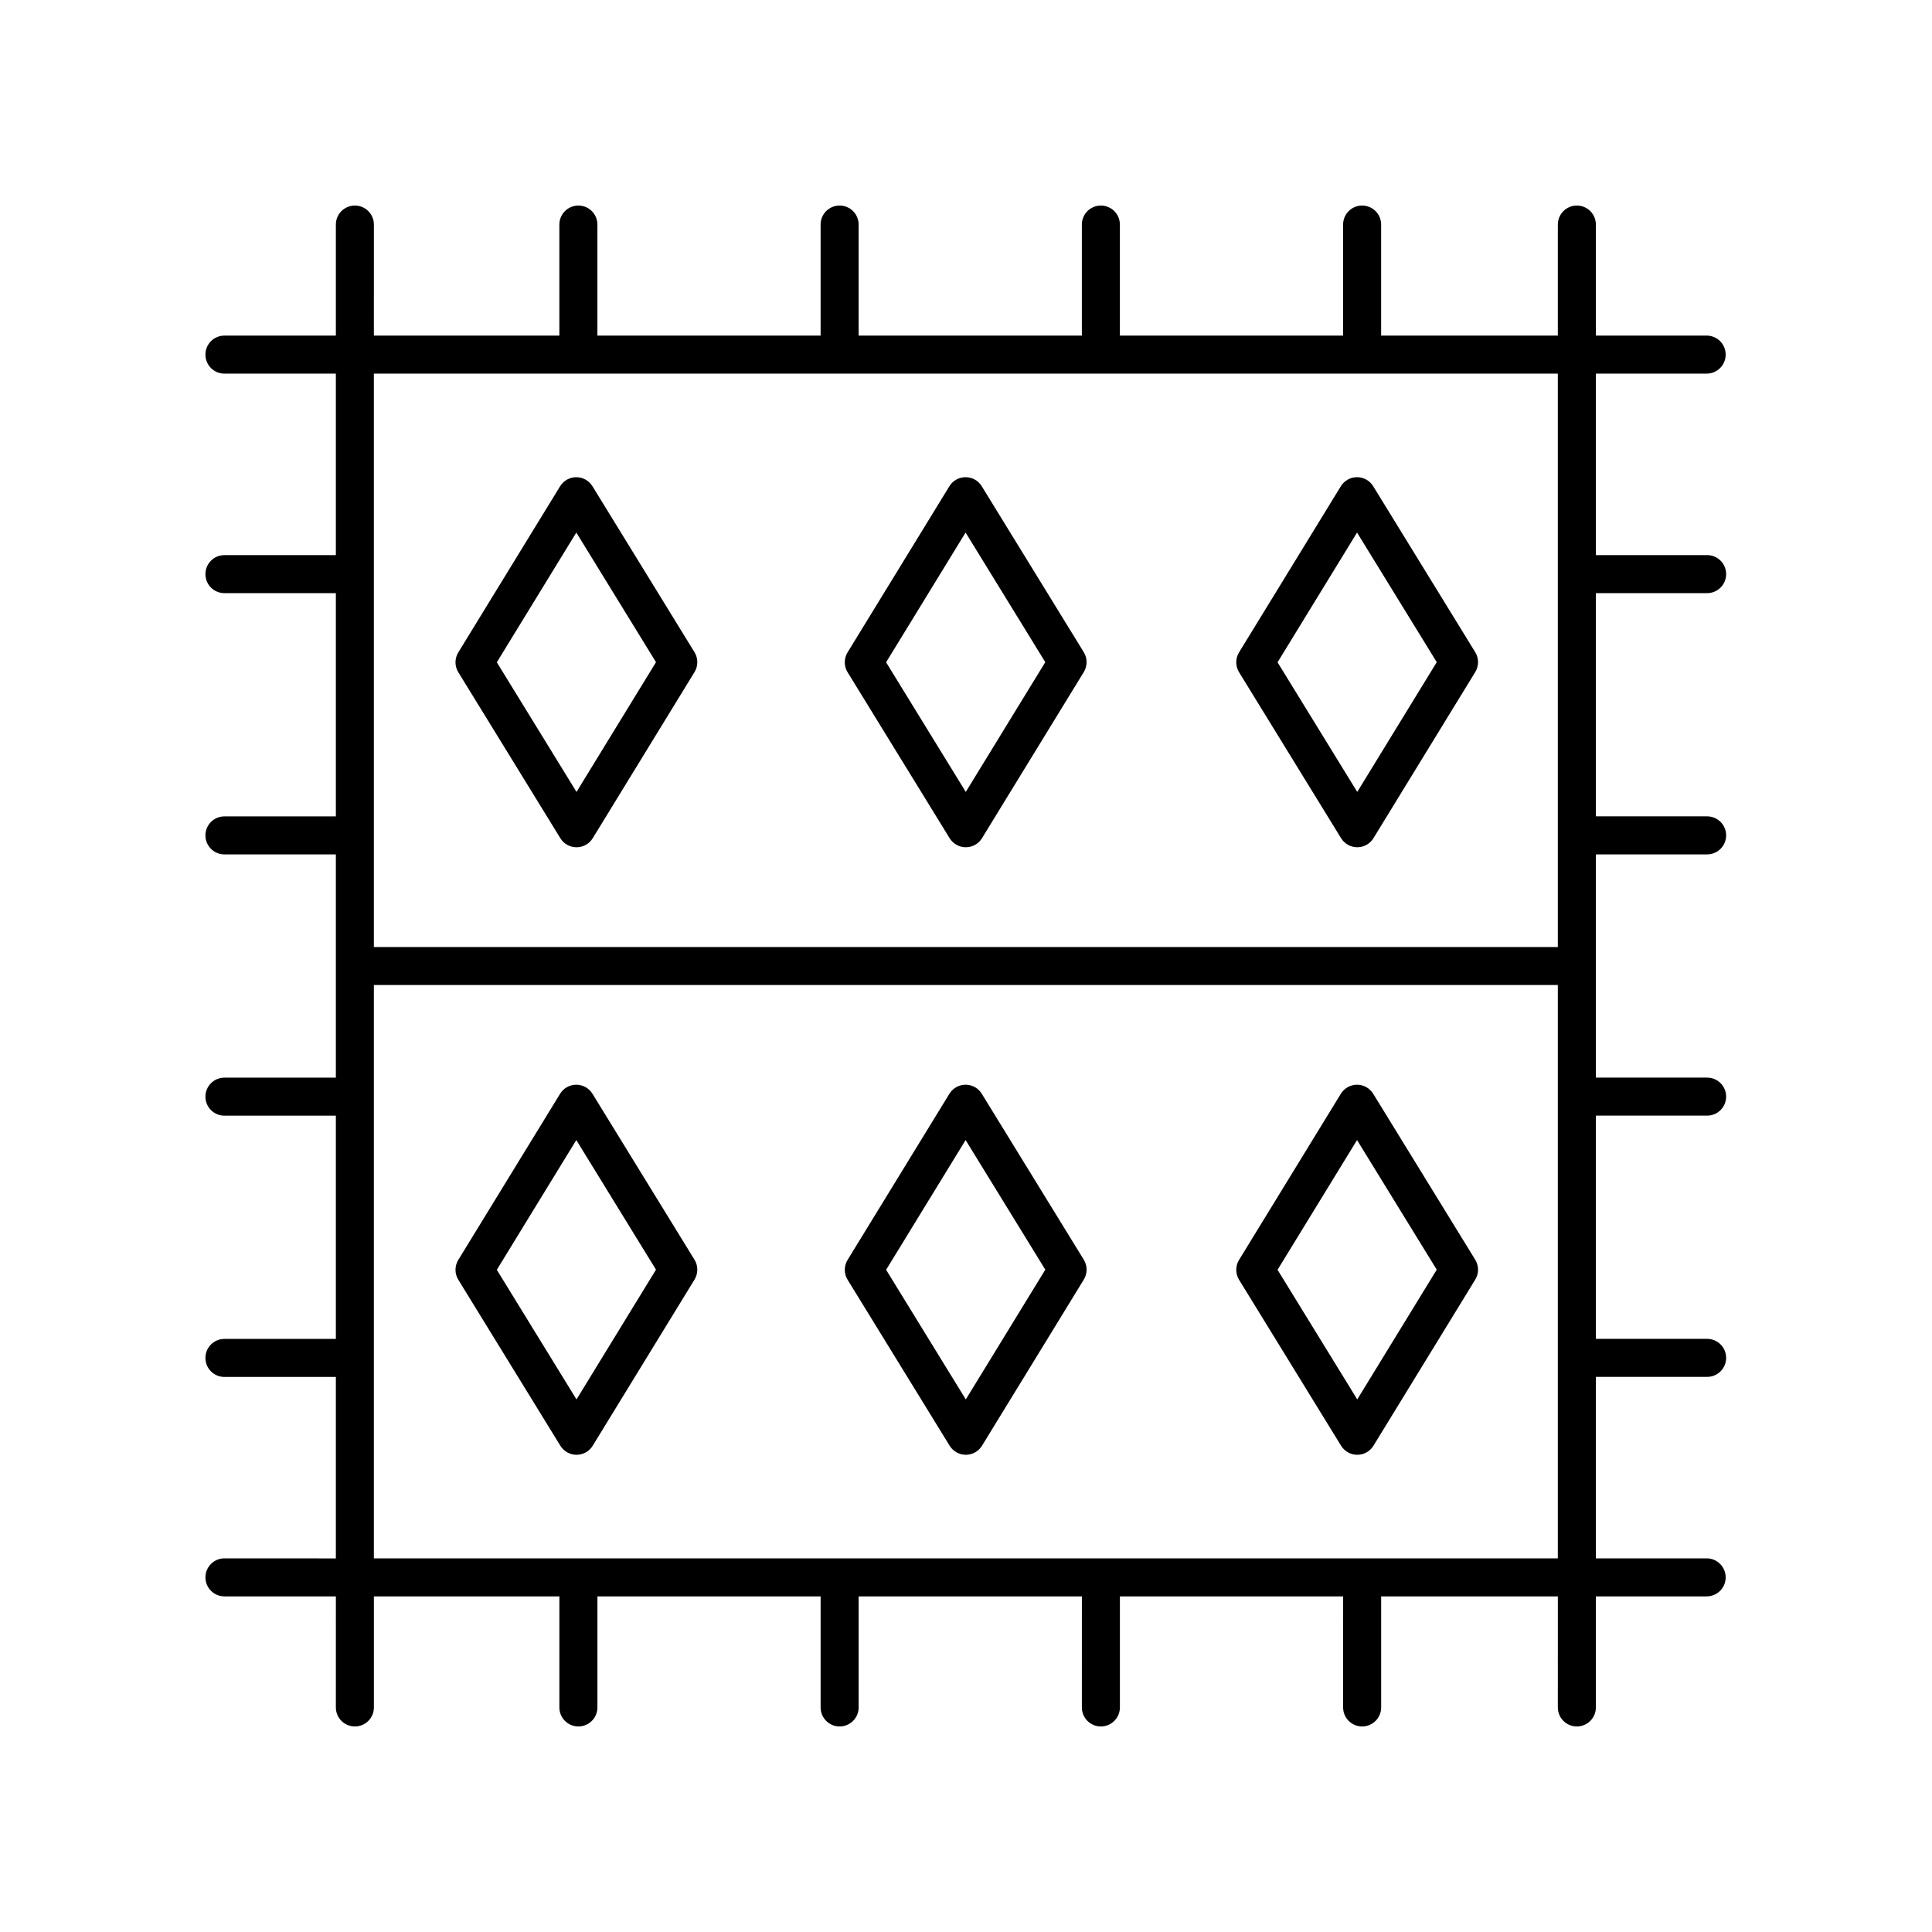
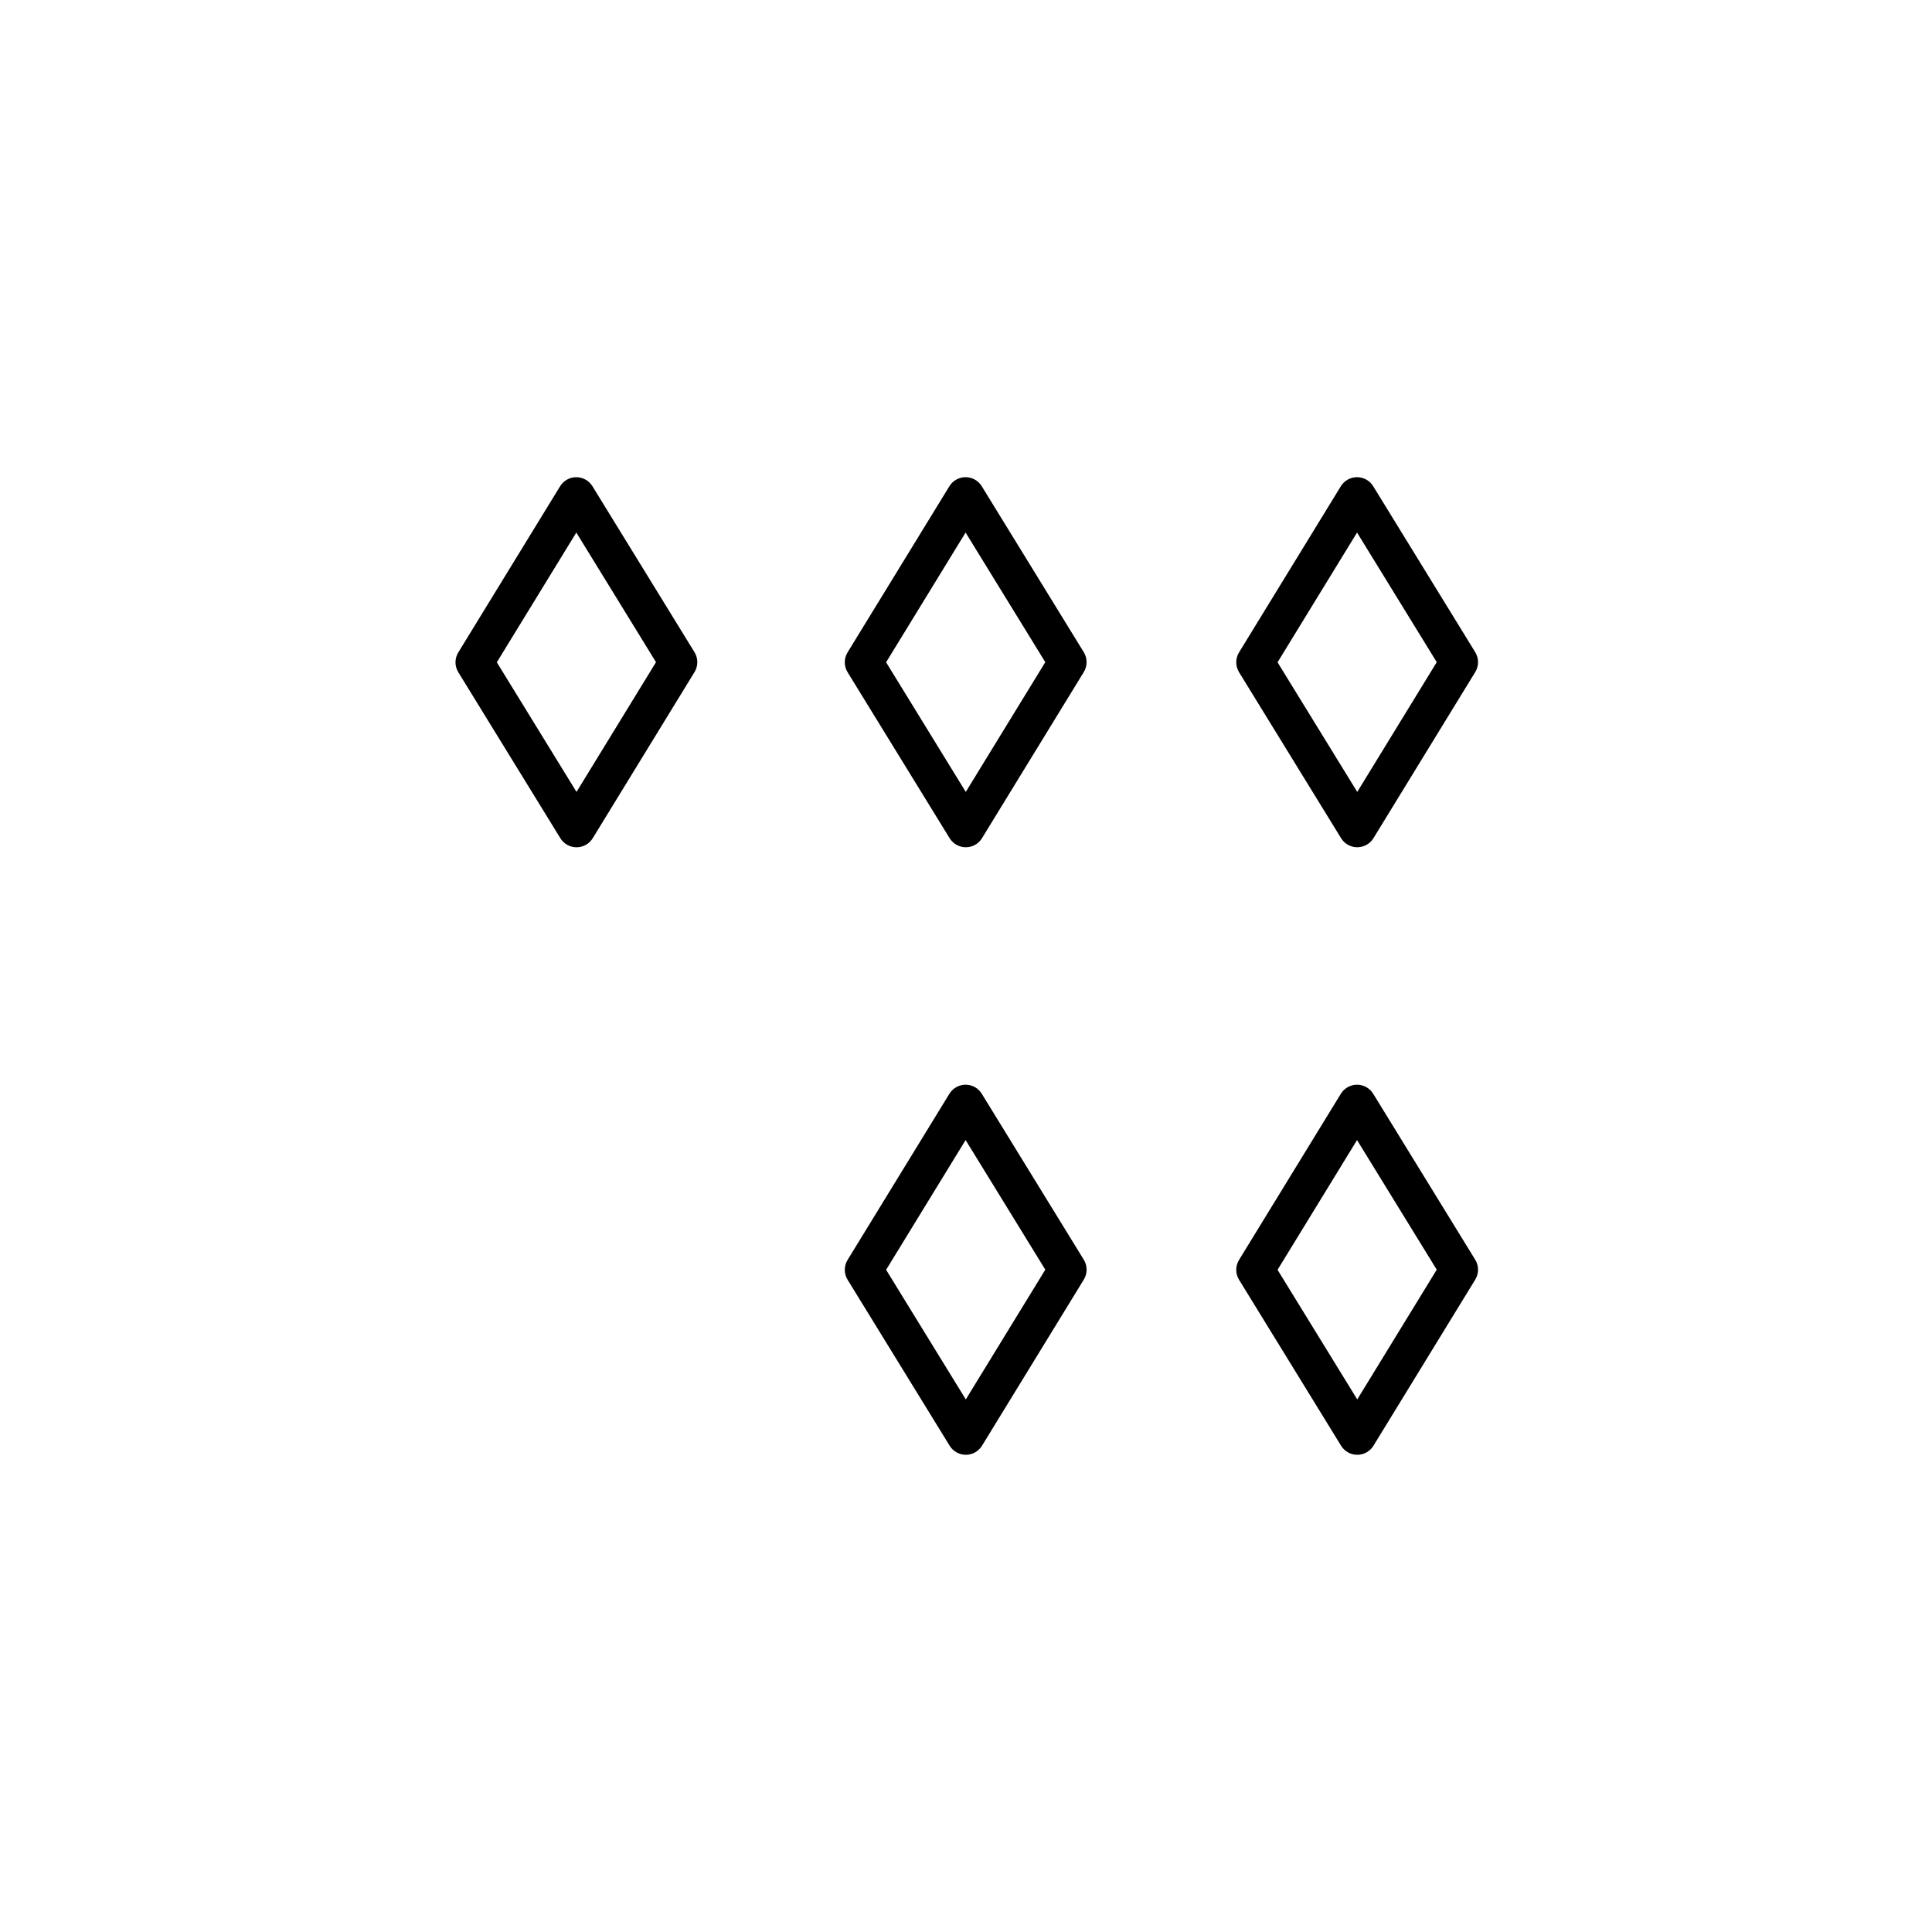
<svg xmlns="http://www.w3.org/2000/svg" fill="#000000" width="800px" height="800px" version="1.1" viewBox="144 144 512 512">
  <g>
-     <path d="m203.48 556.98c-2.785 0-5.039 2.254-5.039 5.039s2.254 5.039 5.039 5.039h29.531l-0.004 29.43c0 2.785 2.254 5.039 5.039 5.039 2.785 0 5.039-2.254 5.039-5.039v-29.43h49.156v29.43c0 2.785 2.254 5.039 5.039 5.039s5.039-2.254 5.039-5.039v-29.43h59.152v29.43c0 2.785 2.254 5.039 5.039 5.039s5.039-2.254 5.039-5.039v-29.43h59.16l-0.004 29.43c0 2.785 2.254 5.039 5.039 5.039s5.039-2.254 5.039-5.039v-29.43h59.16l-0.004 29.43c0 2.785 2.254 5.039 5.039 5.039s5.039-2.254 5.039-5.039v-29.43h46.828l-0.004 29.43c0 2.785 2.254 5.039 5.039 5.039 2.785 0 5.039-2.254 5.039-5.039v-29.43h29.359c2.785 0 5.039-2.254 5.039-5.039s-2.254-5.039-5.039-5.039h-29.359v-48.09h29.484c2.785 0 5.039-2.254 5.039-5.039s-2.254-5.039-5.039-5.039h-29.484v-59.156h29.484c2.785 0 5.039-2.254 5.039-5.039 0-2.785-2.254-5.039-5.039-5.039h-29.484v-59.156h29.484c2.785 0 5.039-2.254 5.039-5.039s-2.254-5.039-5.039-5.039h-29.484v-59.156h29.484c2.785 0 5.039-2.254 5.039-5.039 0-2.785-2.254-5.039-5.039-5.039h-29.484v-48.094h29.359c2.785 0 5.039-2.254 5.039-5.039s-2.254-5.039-5.039-5.039h-29.359v-29.422c0-2.785-2.254-5.039-5.039-5.039-2.785 0-5.039 2.254-5.039 5.039v29.426h-46.828v-29.426c0-2.785-2.254-5.039-5.039-5.039-2.785 0-5.039 2.254-5.039 5.039v29.426h-59.156v-29.426c0-2.785-2.254-5.039-5.039-5.039s-5.039 2.254-5.039 5.039v29.426h-59.156v-29.426c0-2.785-2.254-5.039-5.039-5.039-2.785 0-5.039 2.254-5.039 5.039v29.426h-59.152v-29.426c0-2.785-2.254-5.039-5.039-5.039s-5.039 2.254-5.039 5.039v29.426h-49.156l0.004-29.426c0-2.785-2.254-5.039-5.039-5.039-2.785 0-5.039 2.254-5.039 5.039v29.426h-29.531c-2.785 0-5.039 2.254-5.039 5.039 0 2.785 2.254 5.039 5.039 5.039h29.531v48.094h-29.531c-2.785 0-5.039 2.254-5.039 5.039 0 2.785 2.254 5.039 5.039 5.039h29.531v59.16h-29.531c-2.785 0-5.039 2.254-5.039 5.039 0 2.785 2.254 5.039 5.039 5.039h29.531v59.16h-29.531c-2.785 0-5.039 2.254-5.039 5.039s2.254 5.039 5.039 5.039h29.531v59.16h-29.531c-2.785 0-5.039 2.254-5.039 5.039 0 2.785 2.254 5.039 5.039 5.039h29.531v48.09zm353.36-313.96v151.95h-313.76v-151.95zm-313.76 162.02h313.76v151.94h-313.76z" />
    <path d="m404.18 433.86c-0.914-1.492-2.539-2.402-4.289-2.402h-0.004c-1.75 0-3.375 0.91-4.289 2.406l-26.977 44.02c-0.992 1.617-0.988 3.656 0.004 5.269l27.039 43.977c0.914 1.492 2.539 2.402 4.289 2.402h0.004c1.75 0 3.375-0.91 4.289-2.406l26.973-44.02c0.992-1.617 0.988-3.656-0.004-5.269zm-4.234 81.004-21.117-34.352 21.066-34.387 21.121 34.352z" />
-     <path d="m301.01 433.86c-0.914-1.492-2.539-2.402-4.289-2.402h-0.004c-1.75 0-3.375 0.91-4.289 2.406l-26.973 44.02c-0.992 1.617-0.988 3.656 0.004 5.269l27.039 43.977c0.914 1.492 2.539 2.402 4.289 2.402h0.004c1.75 0 3.375-0.91 4.289-2.406l26.973-44.02c0.992-1.617 0.988-3.656-0.004-5.269zm-4.231 81.004-21.117-34.352 21.066-34.387 21.117 34.352z" />
    <path d="m534.95 477.84-27.035-43.977c-0.914-1.492-2.539-2.402-4.289-2.402h-0.004c-1.75 0-3.375 0.91-4.289 2.406l-26.973 44.02c-0.992 1.617-0.988 3.656 0.004 5.269l27.035 43.977c0.914 1.492 2.539 2.402 4.289 2.402h0.004c1.75 0 3.375-0.91 4.289-2.406l26.973-44.02c0.996-1.621 0.992-3.656-0.004-5.269zm-31.266 37.02-21.121-34.348 21.066-34.383 21.121 34.348z" />
    <path d="m395.66 366.13c0.914 1.492 2.539 2.402 4.289 2.402h0.004c1.75 0 3.375-0.91 4.289-2.406l26.973-44.02c0.992-1.617 0.988-3.656-0.004-5.269l-27.035-43.977c-0.914-1.492-2.539-2.402-4.289-2.402h-0.004c-1.75 0-3.375 0.91-4.289 2.406l-26.977 44.02c-0.992 1.617-0.988 3.656 0.004 5.269zm4.231-81 21.121 34.352-21.07 34.383-21.117-34.352z" />
    <path d="m265.46 322.16 27.039 43.977c0.914 1.492 2.539 2.402 4.289 2.402h0.004c1.75 0 3.375-0.91 4.289-2.406l26.973-44.02c0.992-1.617 0.988-3.656-0.004-5.269l-27.039-43.977c-0.914-1.492-2.539-2.402-4.289-2.402h-0.004c-1.75 0-3.375 0.91-4.289 2.406l-26.973 44.02c-0.996 1.617-0.992 3.656 0.004 5.269zm31.27-37.027 21.117 34.352-21.066 34.383-21.117-34.352z" />
    <path d="m499.4 366.13c0.914 1.492 2.539 2.402 4.289 2.402h0.004c1.75 0 3.375-0.91 4.289-2.406l26.973-44.02c0.992-1.617 0.988-3.656-0.004-5.269l-27.035-43.977c-0.914-1.492-2.539-2.402-4.289-2.402h-0.004c-1.75 0-3.375 0.91-4.289 2.406l-26.973 44.02c-0.992 1.617-0.988 3.656 0.004 5.269zm4.231-80.996 21.121 34.348-21.066 34.383-21.121-34.348z" />
  </g>
</svg>